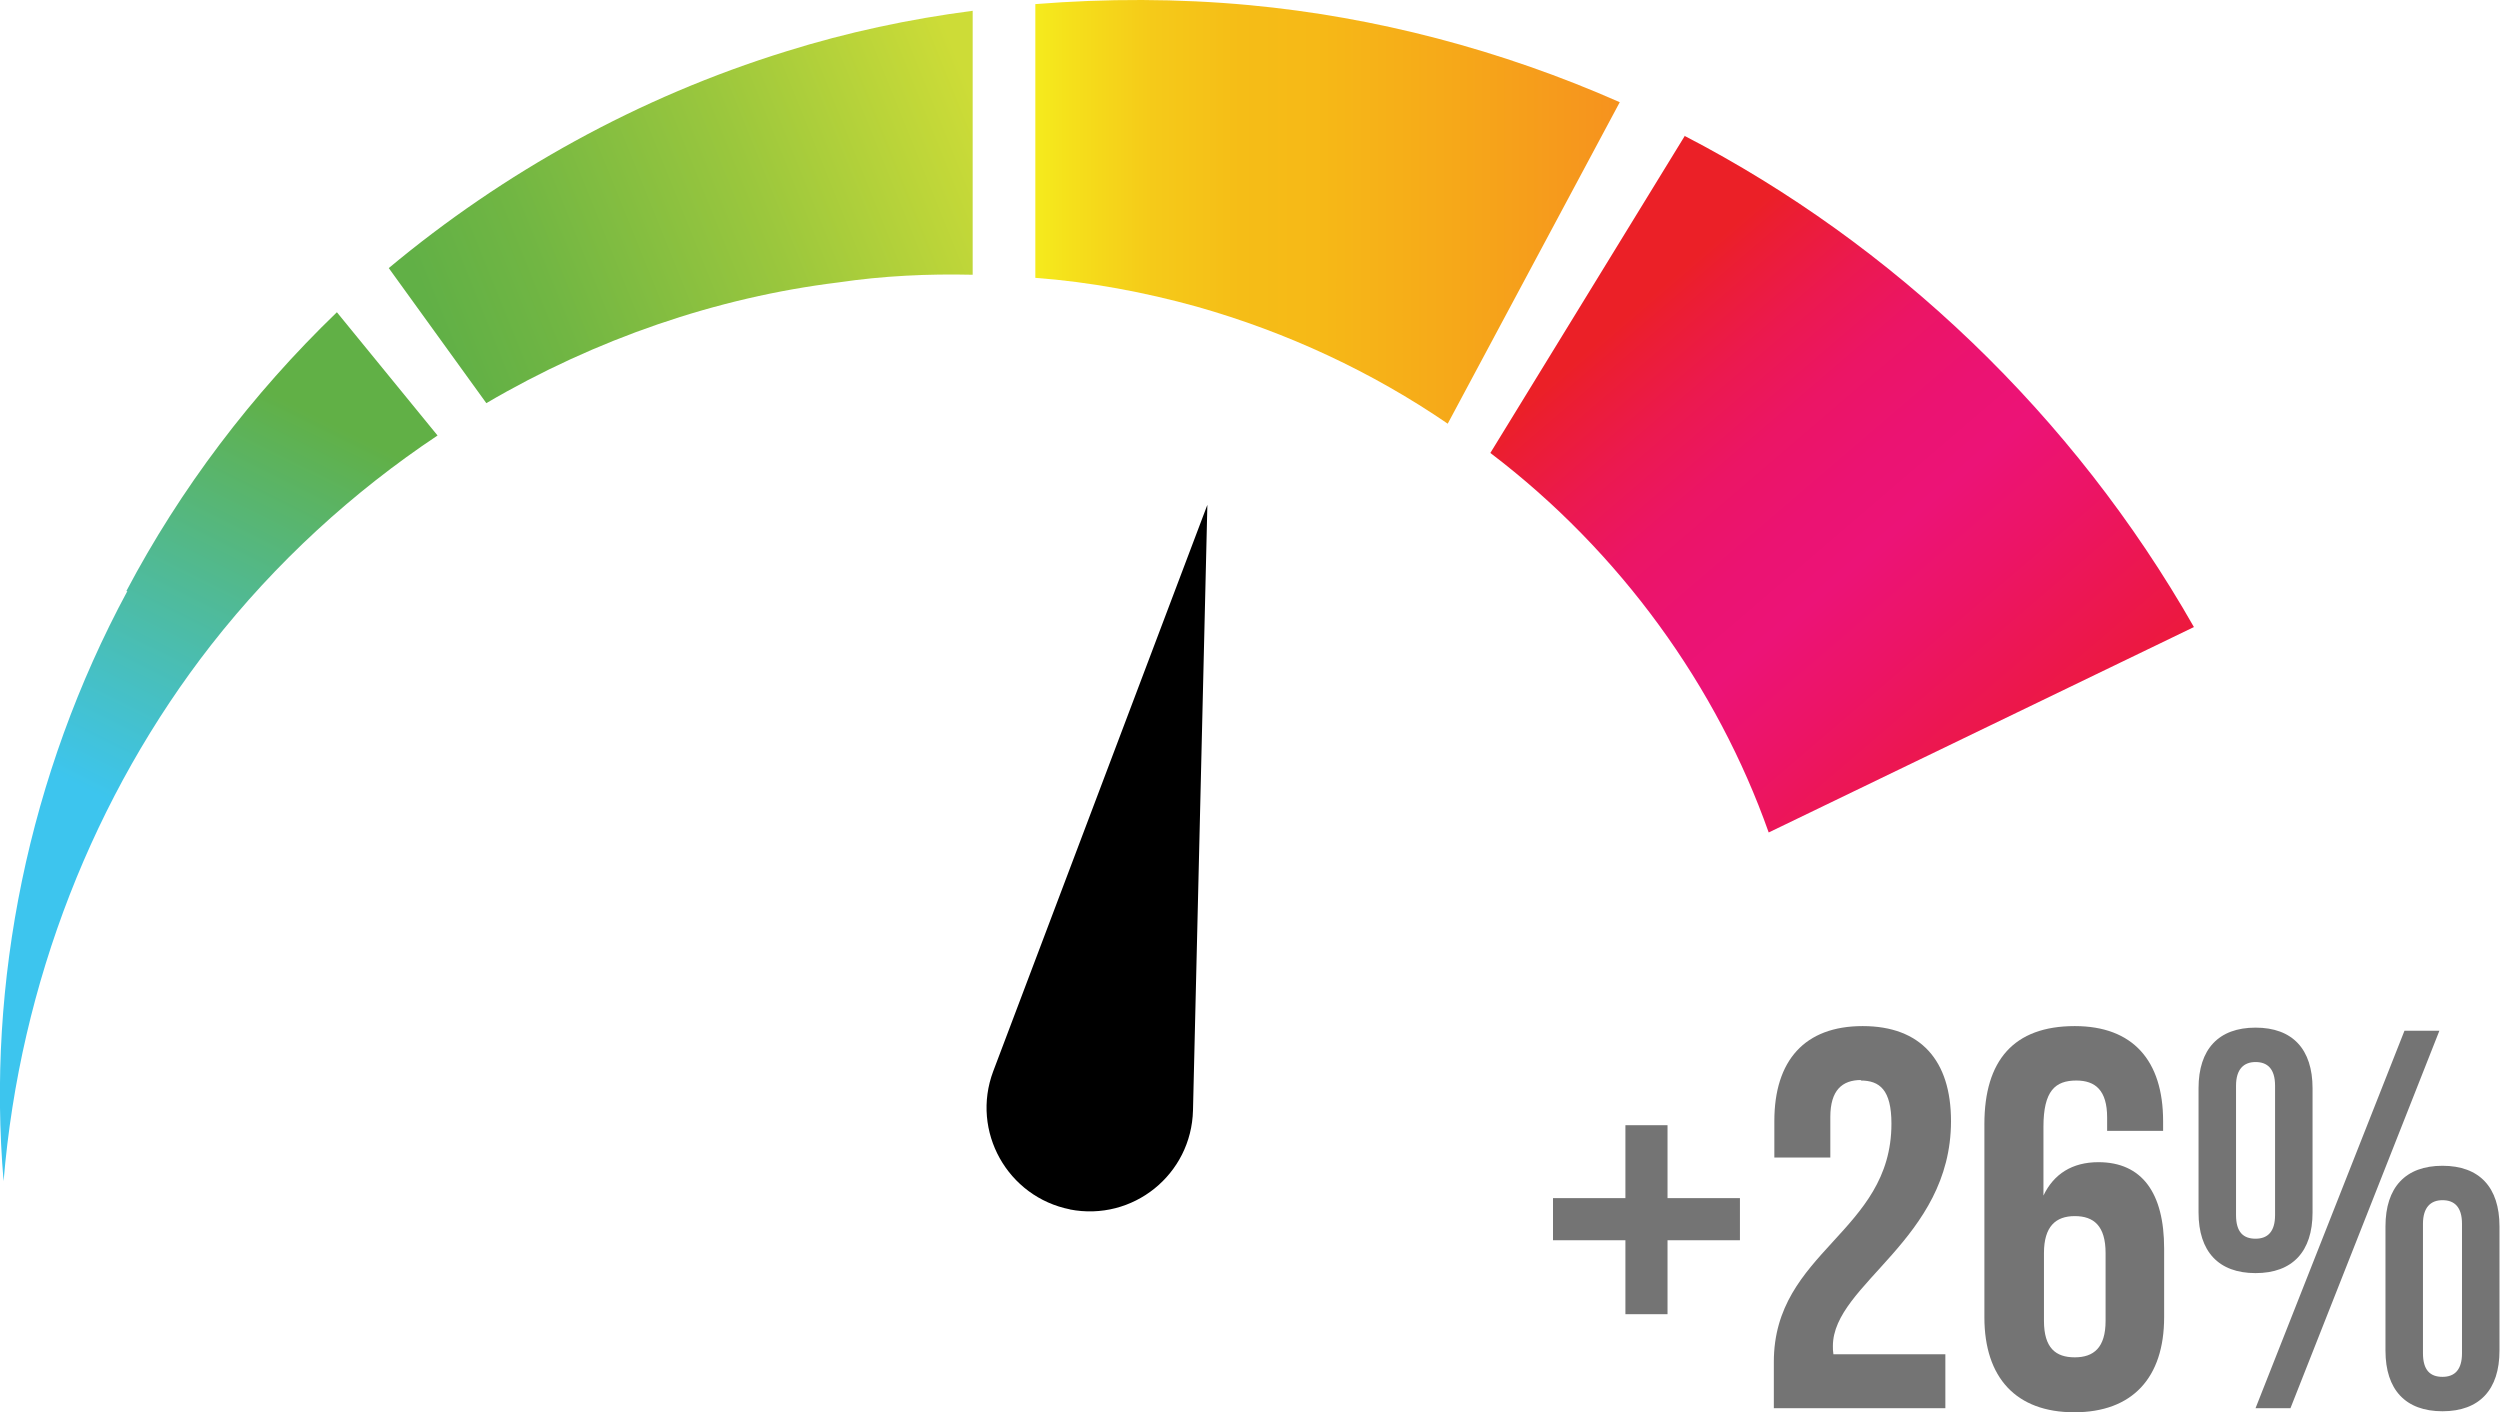
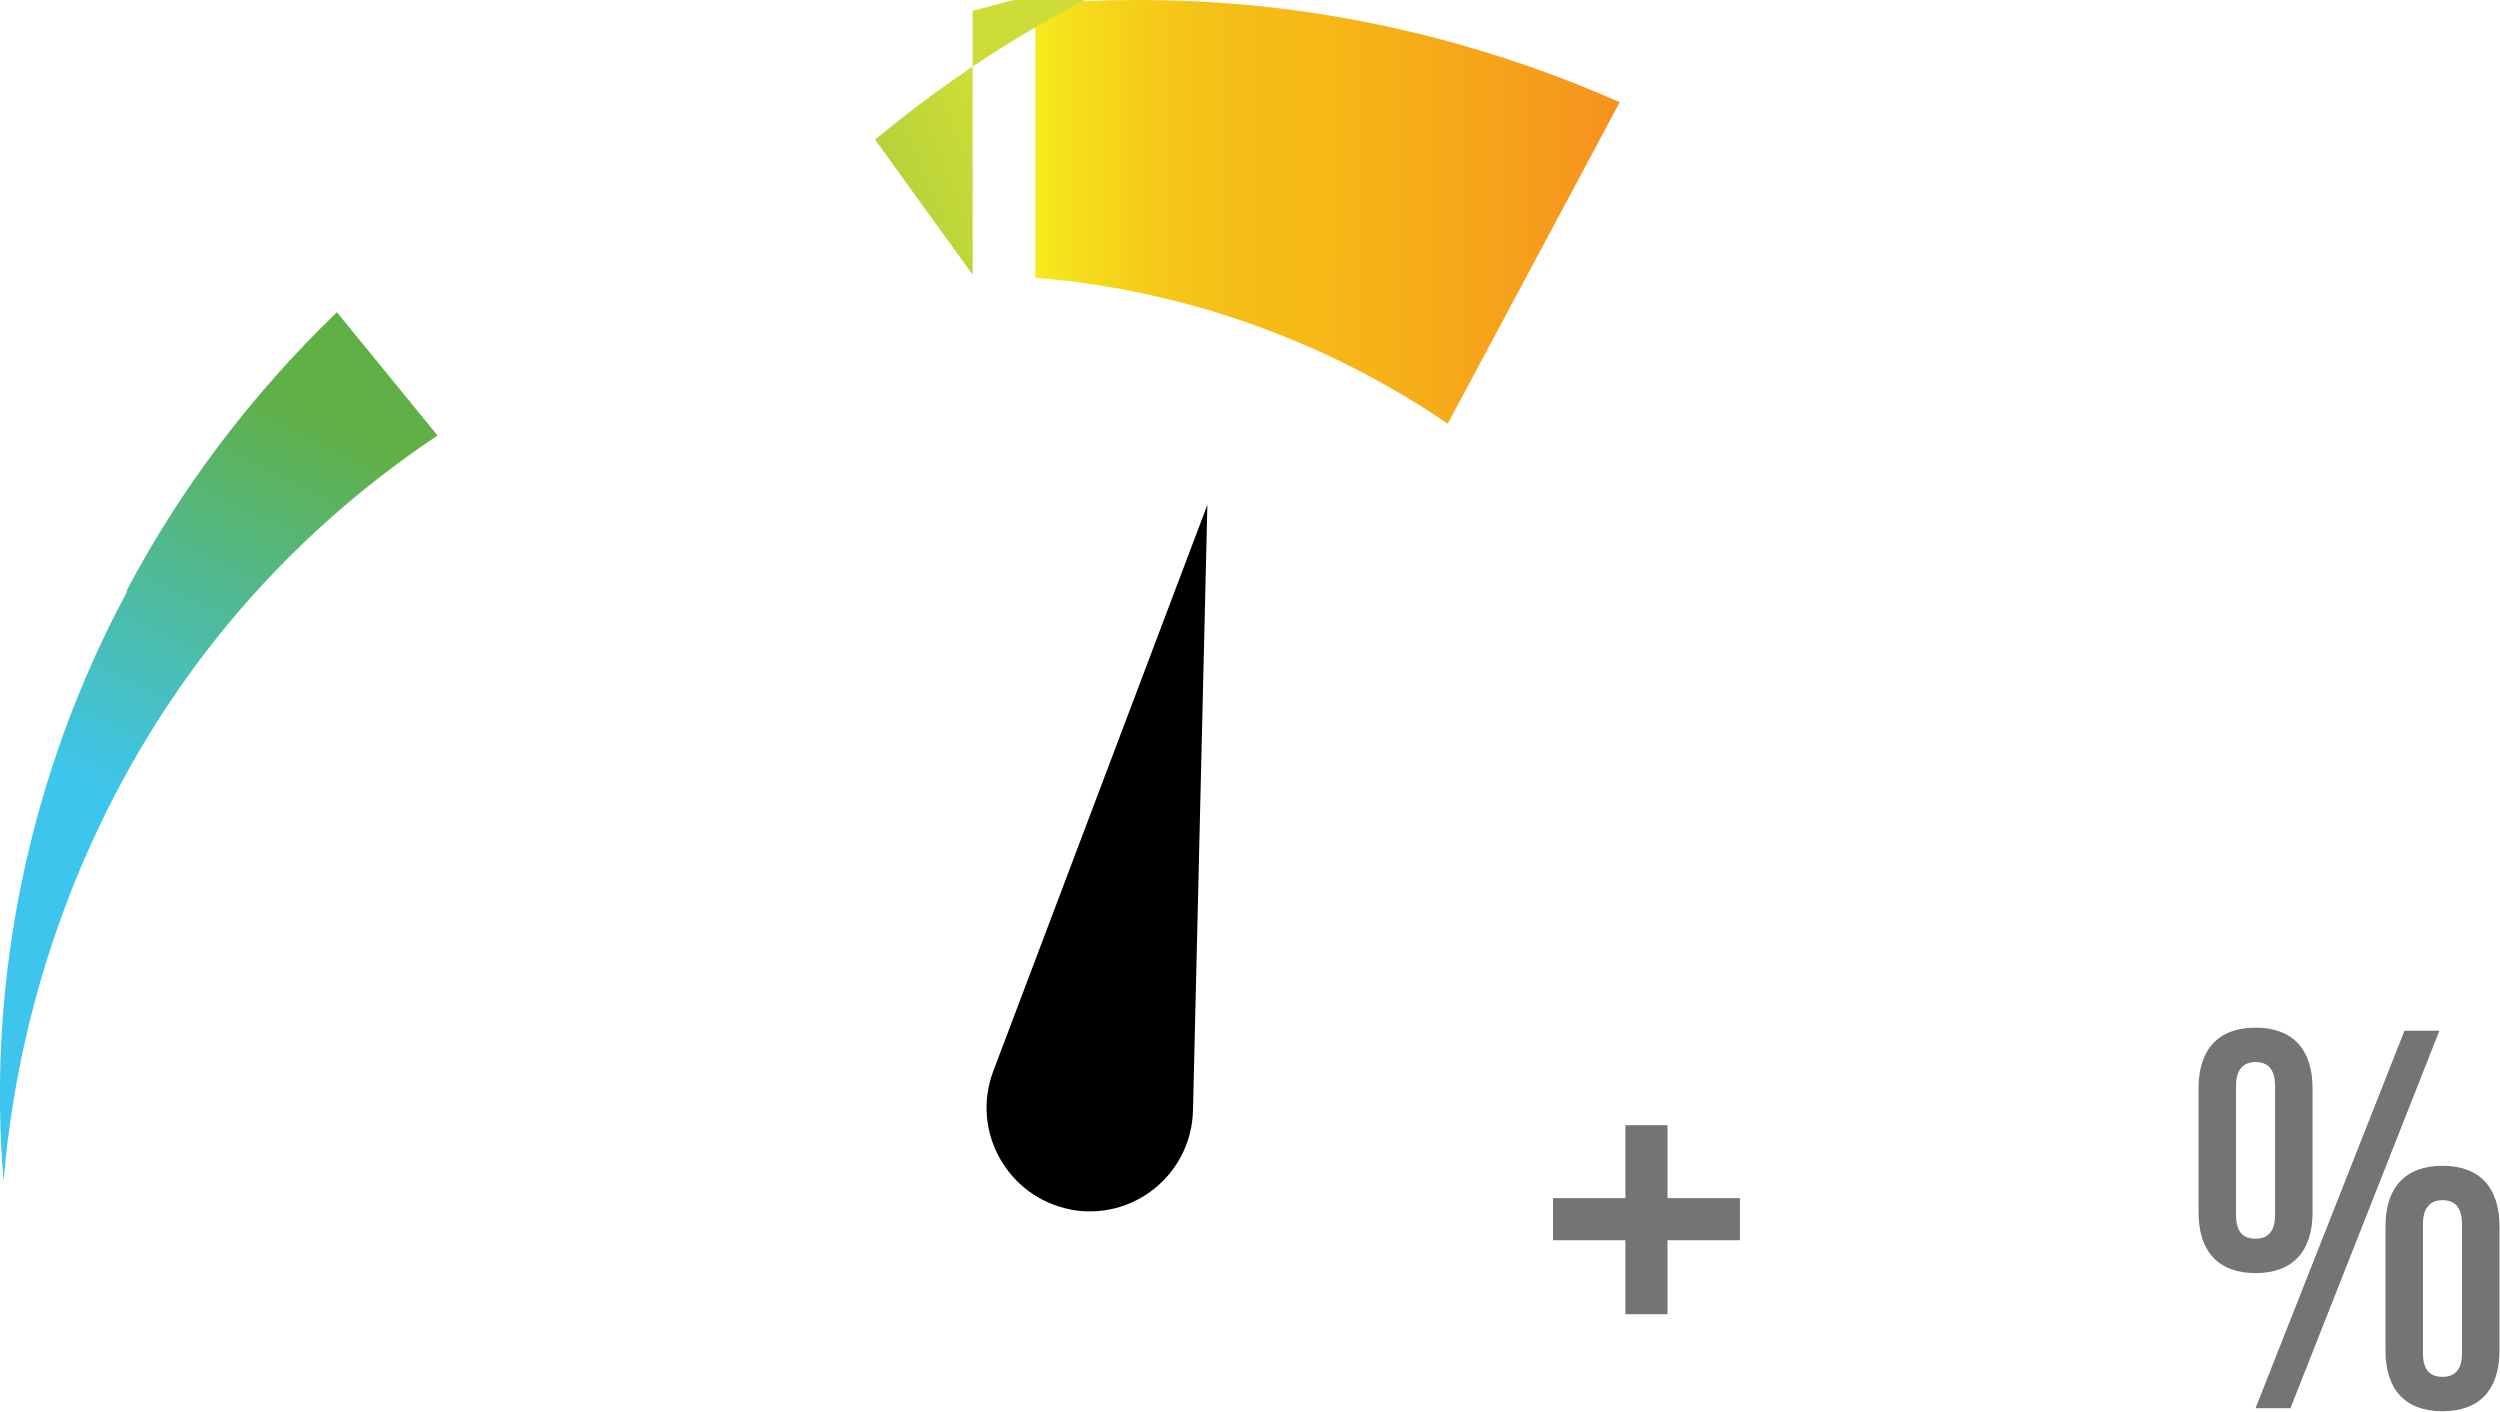
<svg xmlns="http://www.w3.org/2000/svg" id="Layer_2" viewBox="0 0 48.68 27.5">
  <defs>
    <style>.cls-1{fill:url(#linear-gradient);}.cls-1,.cls-2,.cls-3,.cls-4,.cls-5,.cls-6{stroke-width:0px;}.cls-2{fill:#747474;}.cls-4{fill:url(#New_Gradient_Swatch_4);}.cls-5{fill:url(#New_Gradient_Swatch_2);}.cls-6{fill:url(#New_Gradient_Swatch_1);}</style>
    <linearGradient id="linear-gradient" x1="2.59" y1="15.83" x2="6.39" y2="8.2" gradientUnits="userSpaceOnUse">
      <stop offset="0" stop-color="#3dc5ee" />
      <stop offset="1" stop-color="#61b046" />
    </linearGradient>
    <linearGradient id="New_Gradient_Swatch_2" x1="20.16" y1="4.13" x2="31.54" y2="4.13" gradientUnits="userSpaceOnUse">
      <stop offset="0" stop-color="#f5eb1d" />
      <stop offset=".06" stop-color="#f5e01b" />
      <stop offset=".2" stop-color="#f5ca19" />
      <stop offset=".35" stop-color="#f5bd17" />
      <stop offset=".48" stop-color="#f6b917" />
      <stop offset=".72" stop-color="#f6a819" />
      <stop offset="1" stop-color="#f6921e" />
      <stop offset="1" stop-color="#ec1c24" />
      <stop offset="1" stop-color="#000" />
    </linearGradient>
    <linearGradient id="New_Gradient_Swatch_4" x1="8.6" y1="6.58" x2="19.14" y2="2.32" gradientUnits="userSpaceOnUse">
      <stop offset="0" stop-color="#61b046" />
      <stop offset=".2" stop-color="#71b643" />
      <stop offset=".59" stop-color="#9bc73d" />
      <stop offset="1" stop-color="#cddc37" />
    </linearGradient>
    <linearGradient id="New_Gradient_Swatch_1" x1="31.86" y1="6.01" x2="40.78" y2="16.42" gradientUnits="userSpaceOnUse">
      <stop offset="0" stop-color="#eb2027" />
      <stop offset=".03" stop-color="#eb1e30" />
      <stop offset=".15" stop-color="#eb194f" />
      <stop offset=".26" stop-color="#eb1565" />
      <stop offset=".38" stop-color="#eb1372" />
      <stop offset=".48" stop-color="#ec1377" />
      <stop offset=".61" stop-color="#ec1466" />
      <stop offset=".86" stop-color="#ec193d" />
      <stop offset="1" stop-color="#ec1c24" />
      <stop offset="1" stop-color="#000" />
    </linearGradient>
  </defs>
  <g id="Layer_1-2">
    <path class="cls-1" d="m2.48,11.51C.55,15.09-.26,19.14.07,23c.32-3.87,1.77-7.53,4.04-10.44,1.26-1.61,2.76-2.98,4.41-4.08l-1.96-2.4c-1.66,1.6-3.05,3.44-4.1,5.43Z" />
    <path class="cls-5" d="m31.54,1.99l-3.35,6.26c-1.46-1-3.12-1.78-4.89-2.28-1.01-.28-2.07-.48-3.14-.56V.08c1.38-.11,2.77-.11,4.17.02,2.45.23,4.9.87,7.21,1.89Z" />
-     <path class="cls-4" d="m18.94.21v5.14c-.87-.02-1.74.02-2.62.15-2.36.29-4.72,1.1-6.85,2.35l-1.9-2.63c2.23-1.86,4.86-3.33,7.74-4.22,1.18-.37,2.4-.63,3.63-.79Z" />
-     <path class="cls-6" d="m32.81,2.64l-3.79,6.18c2.54,1.93,4.42,4.56,5.42,7.39l8.28-4c-2.35-4.13-5.86-7.46-9.91-9.56Z" />
+     <path class="cls-4" d="m18.94.21v5.14l-1.9-2.63c2.23-1.86,4.86-3.33,7.74-4.22,1.18-.37,2.4-.63,3.63-.79Z" />
    <path class="cls-3" d="m20.84,23.55h0c-1.22-.24-1.94-1.52-1.5-2.69l4.17-11.03h0l-.28,11.79c-.03,1.25-1.17,2.17-2.4,1.93Z" />
    <path class="cls-2" d="m32.47,23.33h1.41v.82h-1.41v1.44h-.82v-1.44h-1.41v-.82h1.41v-1.42h.82v1.42Z" />
-     <path class="cls-2" d="m36.24,21.03c-.37,0-.6.2-.6.72v.79h-1.09v-.71c0-1.18.59-1.85,1.72-1.85s1.72.67,1.72,1.85c0,2.31-2.3,3.17-2.3,4.38,0,.05,0,.1.01.16h2.18v1.05h-3.34v-.9c0-2.16,2.29-2.52,2.29-4.64,0-.66-.23-.84-.6-.84Z" />
-     <path class="cls-2" d="m38.64,21.89c0-1.24.57-1.91,1.76-1.91,1.13,0,1.72.67,1.72,1.85v.19h-1.09v-.26c0-.53-.23-.72-.6-.72-.41,0-.64.2-.64.9v1.34c.2-.42.56-.65,1.07-.65.85,0,1.28.6,1.28,1.68v1.34c0,1.18-.62,1.85-1.75,1.85s-1.75-.67-1.75-1.85v-3.76Zm1.16,2.51v1.32c0,.53.23.71.6.71s.6-.19.6-.71v-1.32c0-.53-.23-.72-.6-.72s-.6.2-.6.72Z" />
    <path class="cls-2" d="m42.81,21.19c0-.76.39-1.18,1.11-1.18s1.11.42,1.11,1.18v2.42c0,.76-.39,1.18-1.11,1.18s-1.11-.42-1.11-1.18v-2.42Zm.73,2.47c0,.33.14.46.38.46s.38-.14.38-.46v-2.52c0-.33-.15-.46-.38-.46s-.38.14-.38.46v2.52Zm3.28-3.59h.68l-2.9,7.35h-.68l2.9-7.35Zm-.37,3.81c0-.76.39-1.18,1.11-1.18s1.11.42,1.11,1.18v2.42c0,.76-.39,1.18-1.11,1.18s-1.11-.42-1.11-1.18v-2.42Zm.73,2.47c0,.33.14.46.38.46s.38-.14.38-.46v-2.52c0-.33-.15-.46-.38-.46s-.38.14-.38.46v2.52Z" />
  </g>
</svg>